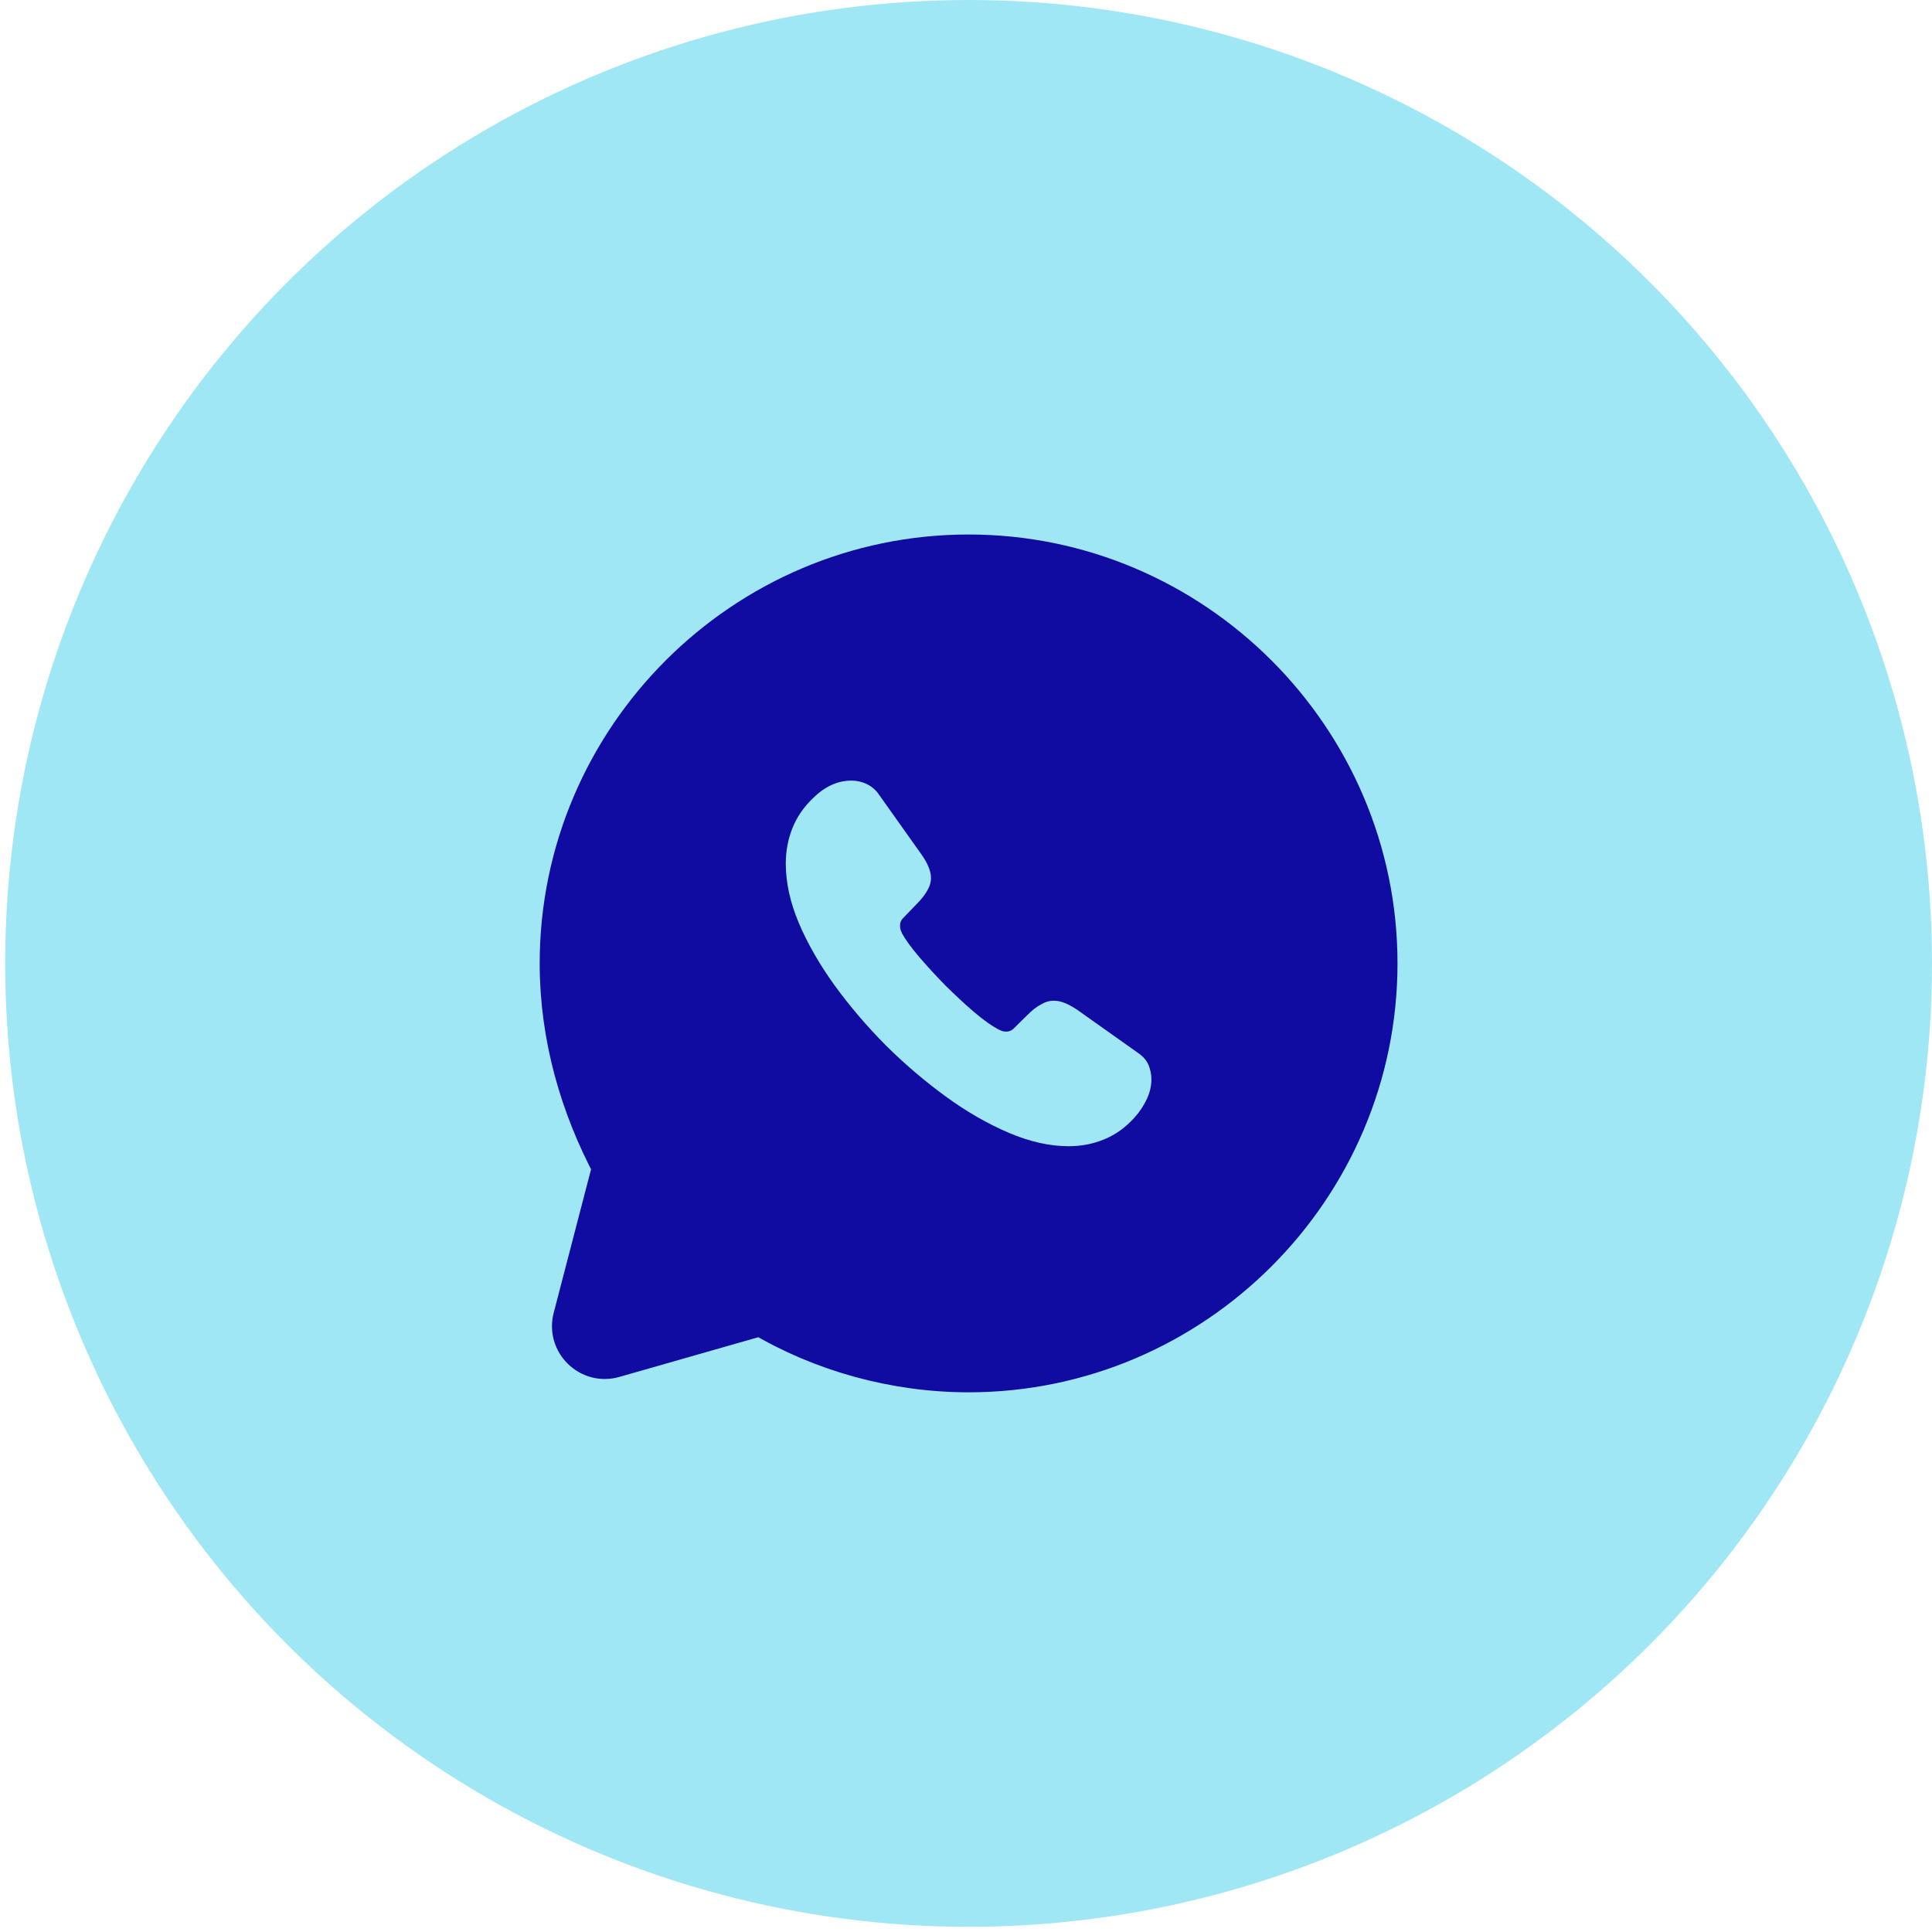
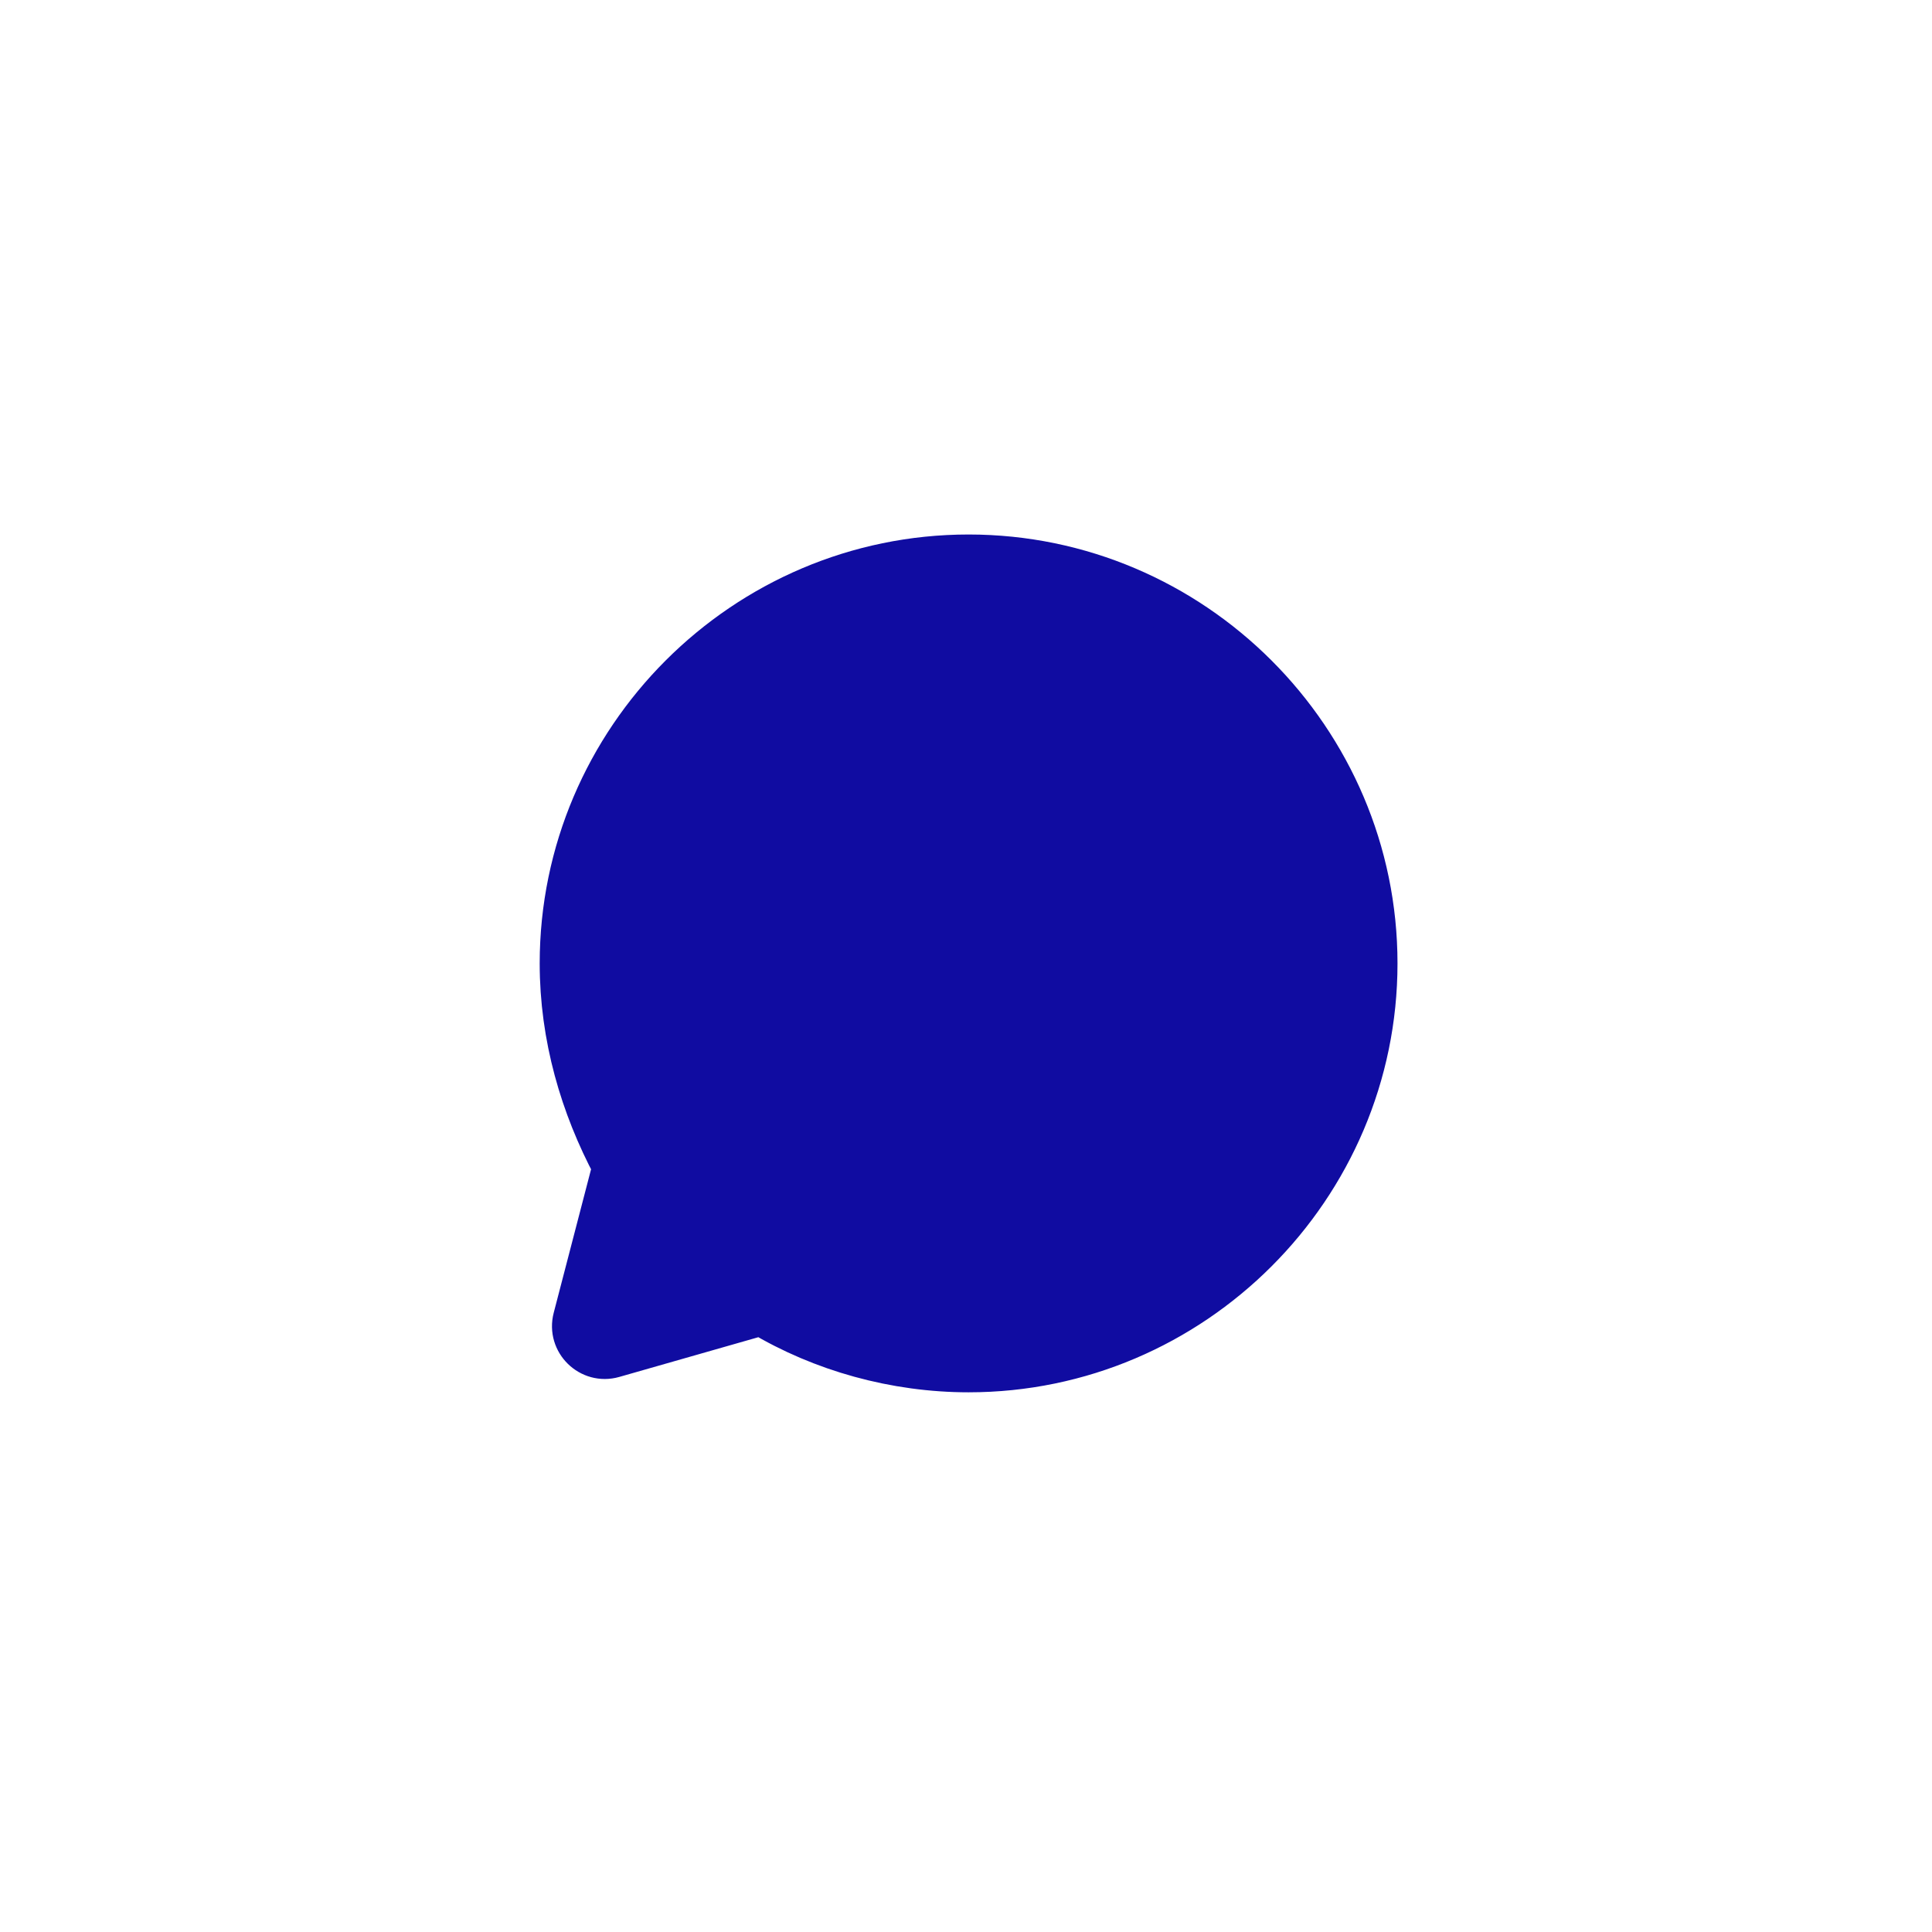
<svg xmlns="http://www.w3.org/2000/svg" width="64" height="64" viewBox="0 0 64 64" fill="none">
  <g id="Email Icon">
-     <circle id="Ellipse 34" cx="32.086" cy="31.914" r="31.914" fill="#9FE7F5" />
    <g id="vuesax/linear/whatsapp">
      <g id="whatsapp">
        <path id="Vector" d="M25.222 43.488C27.241 44.699 29.663 45.372 32.086 45.372C39.488 45.372 45.544 39.316 45.544 31.914C45.544 24.512 39.488 18.456 32.086 18.456C24.684 18.456 18.628 24.512 18.628 31.914C18.628 34.336 19.301 36.624 20.378 38.643L19.068 43.678C18.874 44.427 19.567 45.104 20.311 44.891L25.222 43.488Z" fill="#100CA1" stroke="#100CA1" stroke-width="1.5" stroke-miterlimit="10" stroke-linecap="round" stroke-linejoin="round" />
-         <path id="Vector_2" d="M38.142 35.748C38.142 35.966 38.093 36.19 37.99 36.408C37.887 36.626 37.754 36.832 37.578 37.025C37.281 37.352 36.953 37.589 36.583 37.74C36.219 37.892 35.825 37.97 35.401 37.97C34.782 37.97 34.121 37.825 33.423 37.528C32.726 37.231 32.028 36.832 31.337 36.329C30.639 35.82 29.978 35.257 29.348 34.633C28.723 34.004 28.159 33.343 27.655 32.653C27.158 31.963 26.758 31.272 26.467 30.588C26.175 29.897 26.03 29.237 26.03 28.608C26.03 28.196 26.103 27.802 26.248 27.439C26.394 27.069 26.624 26.73 26.946 26.427C27.334 26.046 27.759 25.858 28.207 25.858C28.377 25.858 28.547 25.894 28.699 25.967C28.856 26.04 28.996 26.149 29.105 26.306L30.512 28.287C30.621 28.438 30.7 28.577 30.755 28.71C30.809 28.838 30.84 28.965 30.84 29.08C30.84 29.225 30.797 29.371 30.712 29.51C30.633 29.649 30.518 29.794 30.373 29.94L29.912 30.418C29.845 30.485 29.815 30.564 29.815 30.66C29.815 30.709 29.821 30.751 29.833 30.8C29.851 30.848 29.869 30.885 29.881 30.921C29.991 31.121 30.178 31.381 30.445 31.696C30.718 32.011 31.009 32.332 31.325 32.653C31.652 32.974 31.968 33.271 32.289 33.543C32.605 33.81 32.865 33.991 33.072 34.1C33.102 34.112 33.138 34.131 33.181 34.149C33.229 34.167 33.278 34.173 33.332 34.173C33.435 34.173 33.514 34.137 33.581 34.07L34.042 33.616C34.194 33.465 34.339 33.349 34.479 33.277C34.618 33.192 34.758 33.15 34.909 33.15C35.025 33.15 35.146 33.174 35.279 33.228C35.413 33.283 35.552 33.361 35.704 33.465L37.711 34.888C37.869 34.997 37.978 35.124 38.045 35.275C38.106 35.427 38.142 35.578 38.142 35.748Z" fill="#9FE7F5" />
      </g>
    </g>
  </g>
</svg>